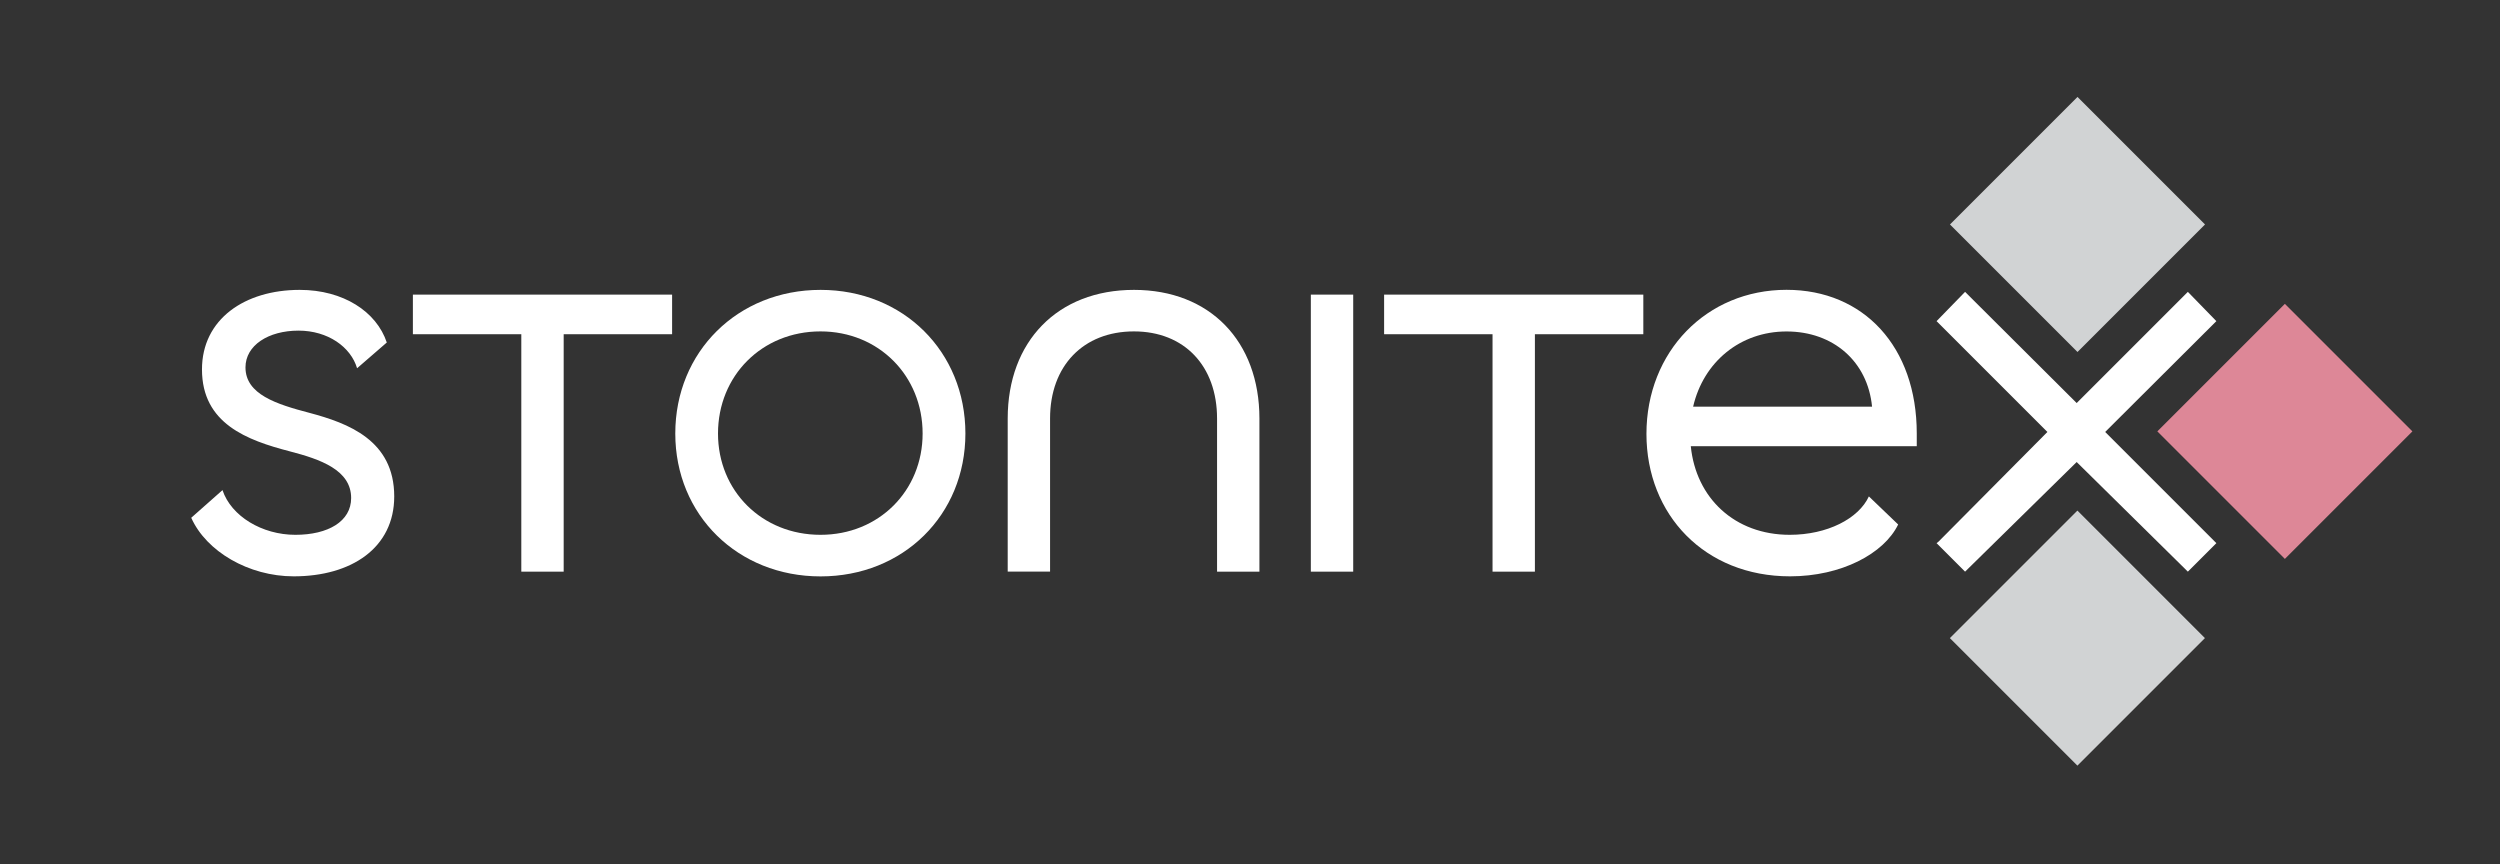
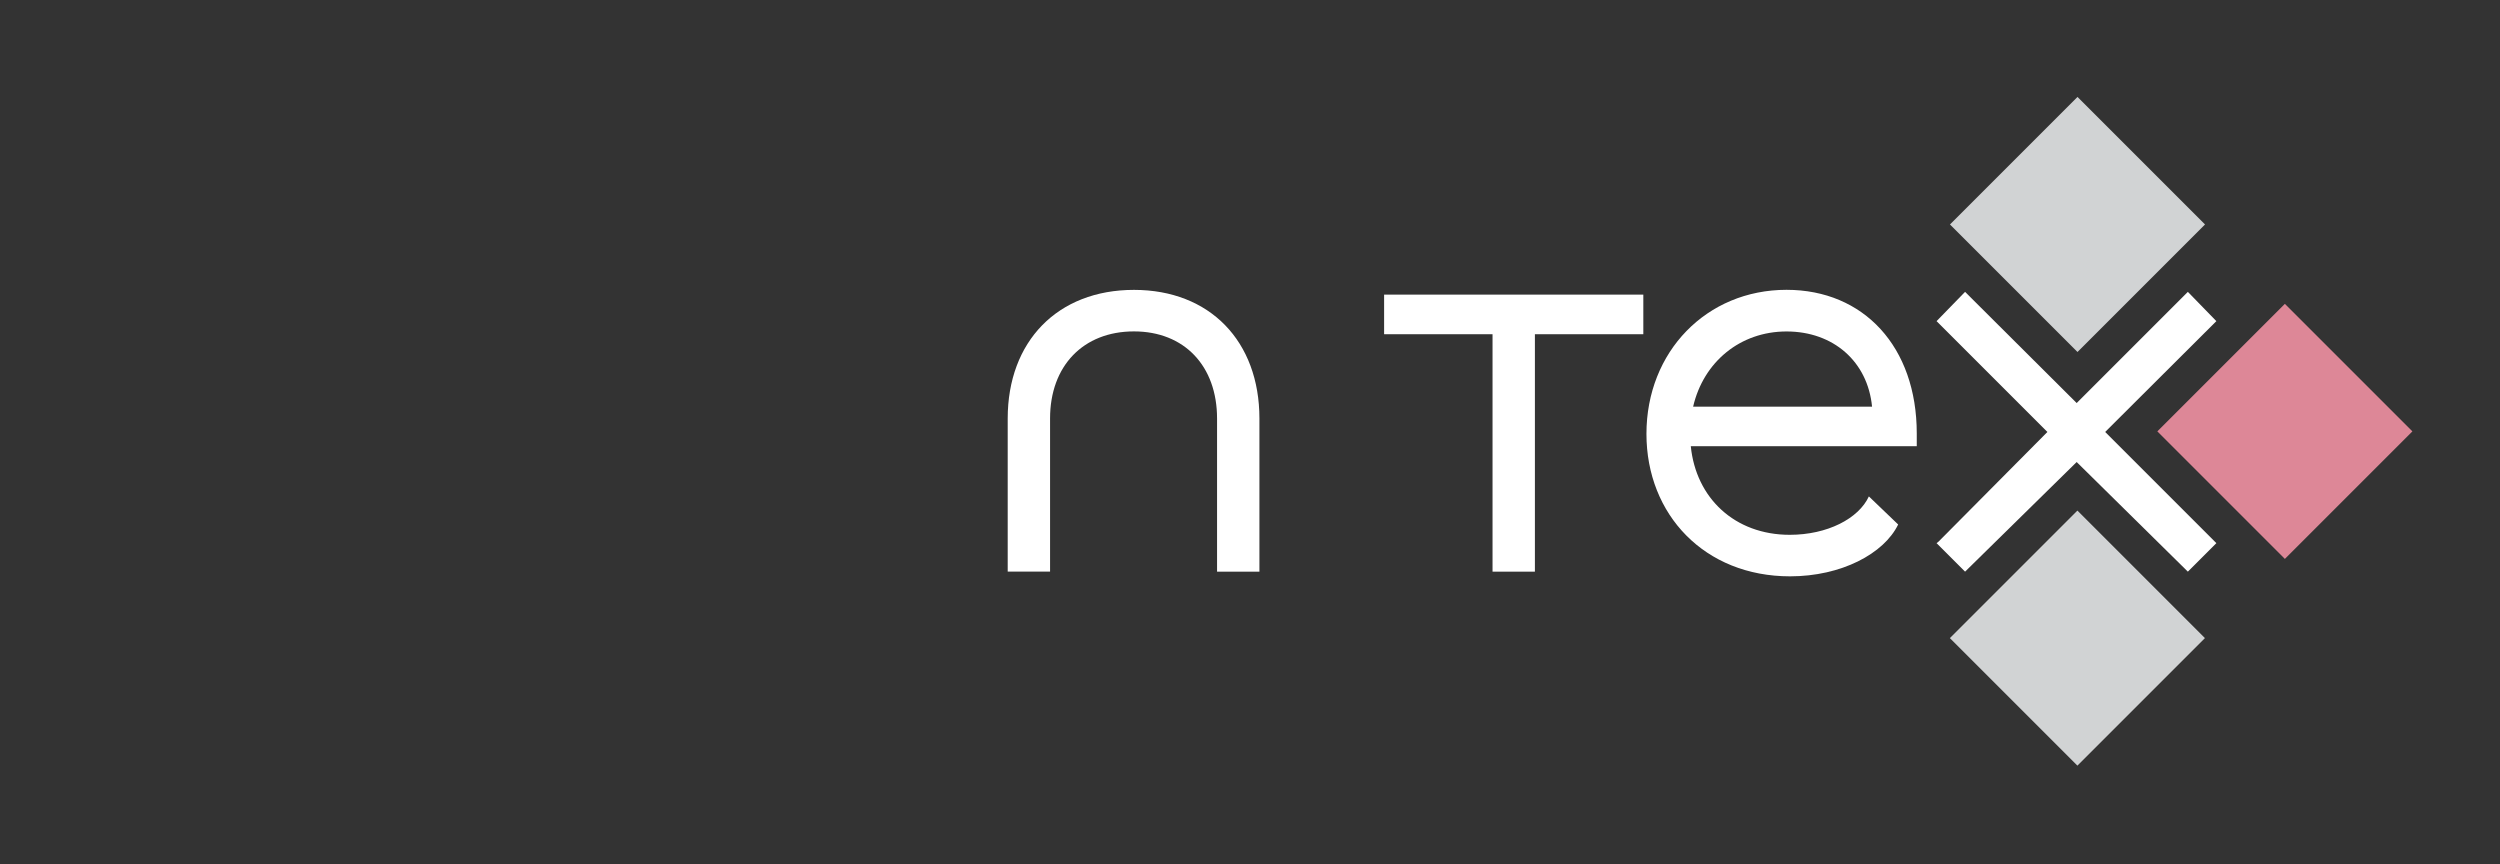
<svg xmlns="http://www.w3.org/2000/svg" version="1.1" id="Layer_1" x="0px" y="0px" viewBox="0 0 416.64 144" style="enable-background:new 0 0 416.64 144;" xml:space="preserve">
  <rect x="0" y="0" width="416.64" height="144" fill="#333333" stroke="none" />
  <style type="text/css">
	.st0{fill:#D1D3D4;}
	.st1{fill:#DD8797;}
	.st2{fill:#FFFFFF;}
</style>
  <rect x="331.23" y="22.34" transform="matrix(0.707 -0.707 0.707 0.707 75 255.794)" class="st0" width="30.06" height="30.06" />
  <rect x="331.23" y="91.29" transform="matrix(0.707 -0.707 0.707 0.707 26.237 275.983)" class="st0" width="30.06" height="30.06" />
  <rect x="365.8" y="56.82" transform="matrix(0.707 -0.707 0.707 0.707 60.742 290.343)" class="st1" width="30.06" height="30.06" />
  <g>
    <g>
      <g>
-         <path class="st2" d="M37.08,81.68c1.45,4.35,6.6,7.45,12.14,7.45c5.47,0,9.3-2.24,9.3-6.13c0-4.68-5.14-6.46-10.22-7.78     c-7.12-1.85-14.64-4.62-14.64-13.65c0-8.38,7.12-13.26,16.29-13.26c7.26,0,12.8,3.63,14.51,8.77l-4.95,4.29     c-1.06-3.56-4.88-6.27-9.76-6.27c-5.01,0-8.84,2.44-8.84,6.13c0,4.49,5.14,6.13,10.68,7.58c6.4,1.71,14.11,4.55,14.11,13.92     c0,8.57-7.12,13.32-16.75,13.32c-7.52,0-14.58-4.16-17.08-9.76L37.08,81.68z" />
-         <path class="st2" d="M112.01,55.7H93.94v39.57h-7.06V55.7H68.81v-6.6h43.2V55.7z" />
-         <path class="st2" d="M112.54,72.25c0-13.65,10.42-23.94,24.21-23.94s24.14,10.29,24.14,23.94c0,13.59-10.36,23.81-24.14,23.81     S112.54,85.84,112.54,72.25z M153.76,72.25c0-9.63-7.32-17.02-17.02-17.02c-9.76,0-17.08,7.39-17.08,17.02     c0,9.56,7.32,16.88,17.08,16.88C146.44,89.14,153.76,81.81,153.76,72.25z" />
        <path class="st2" d="M188.98,55.23c-8.44,0-13.98,5.74-13.98,14.51v25.52h-7.06V69.75c0-12.86,8.31-21.44,21.04-21.44     c12.66,0,20.91,8.57,20.91,21.44v25.52h-7.06V69.75C202.83,60.97,197.36,55.23,188.98,55.23z" />
-         <path class="st2" d="M225.52,95.27h-7.06V49.1h7.06V95.27z" />
        <path class="st2" d="M273.87,55.7h-18.07v39.57h-7.06V55.7h-18.07v-6.6h43.2V55.7z" />
        <path class="st2" d="M319.44,74.36h-37.66c0.86,8.64,7.32,14.77,16.49,14.77c6.27,0,11.48-2.7,13.19-6.4l4.88,4.68     c-2.37,4.88-9.5,8.64-18.01,8.64c-14.25,0-23.94-10.29-23.94-23.74c0-13.72,10.03-24.01,23.35-24.01c12.86,0,21.7,9.5,21.7,23.94     V74.36z M311.99,67.77c-0.73-7.52-6.46-12.53-14.25-12.53c-7.72,0-13.85,5.08-15.57,12.53H311.99z" />
        <path class="st2" d="M350.84,71.99l18.53,18.53l-4.75,4.75L346.09,77l-18.6,18.27l-4.75-4.75l0.33-0.26l18.14-18.27l-18.47-18.47     l4.75-4.88l18.6,18.53l18.53-18.53l4.75,4.88L350.84,71.99z" />
      </g>
    </g>
  </g>
</svg>